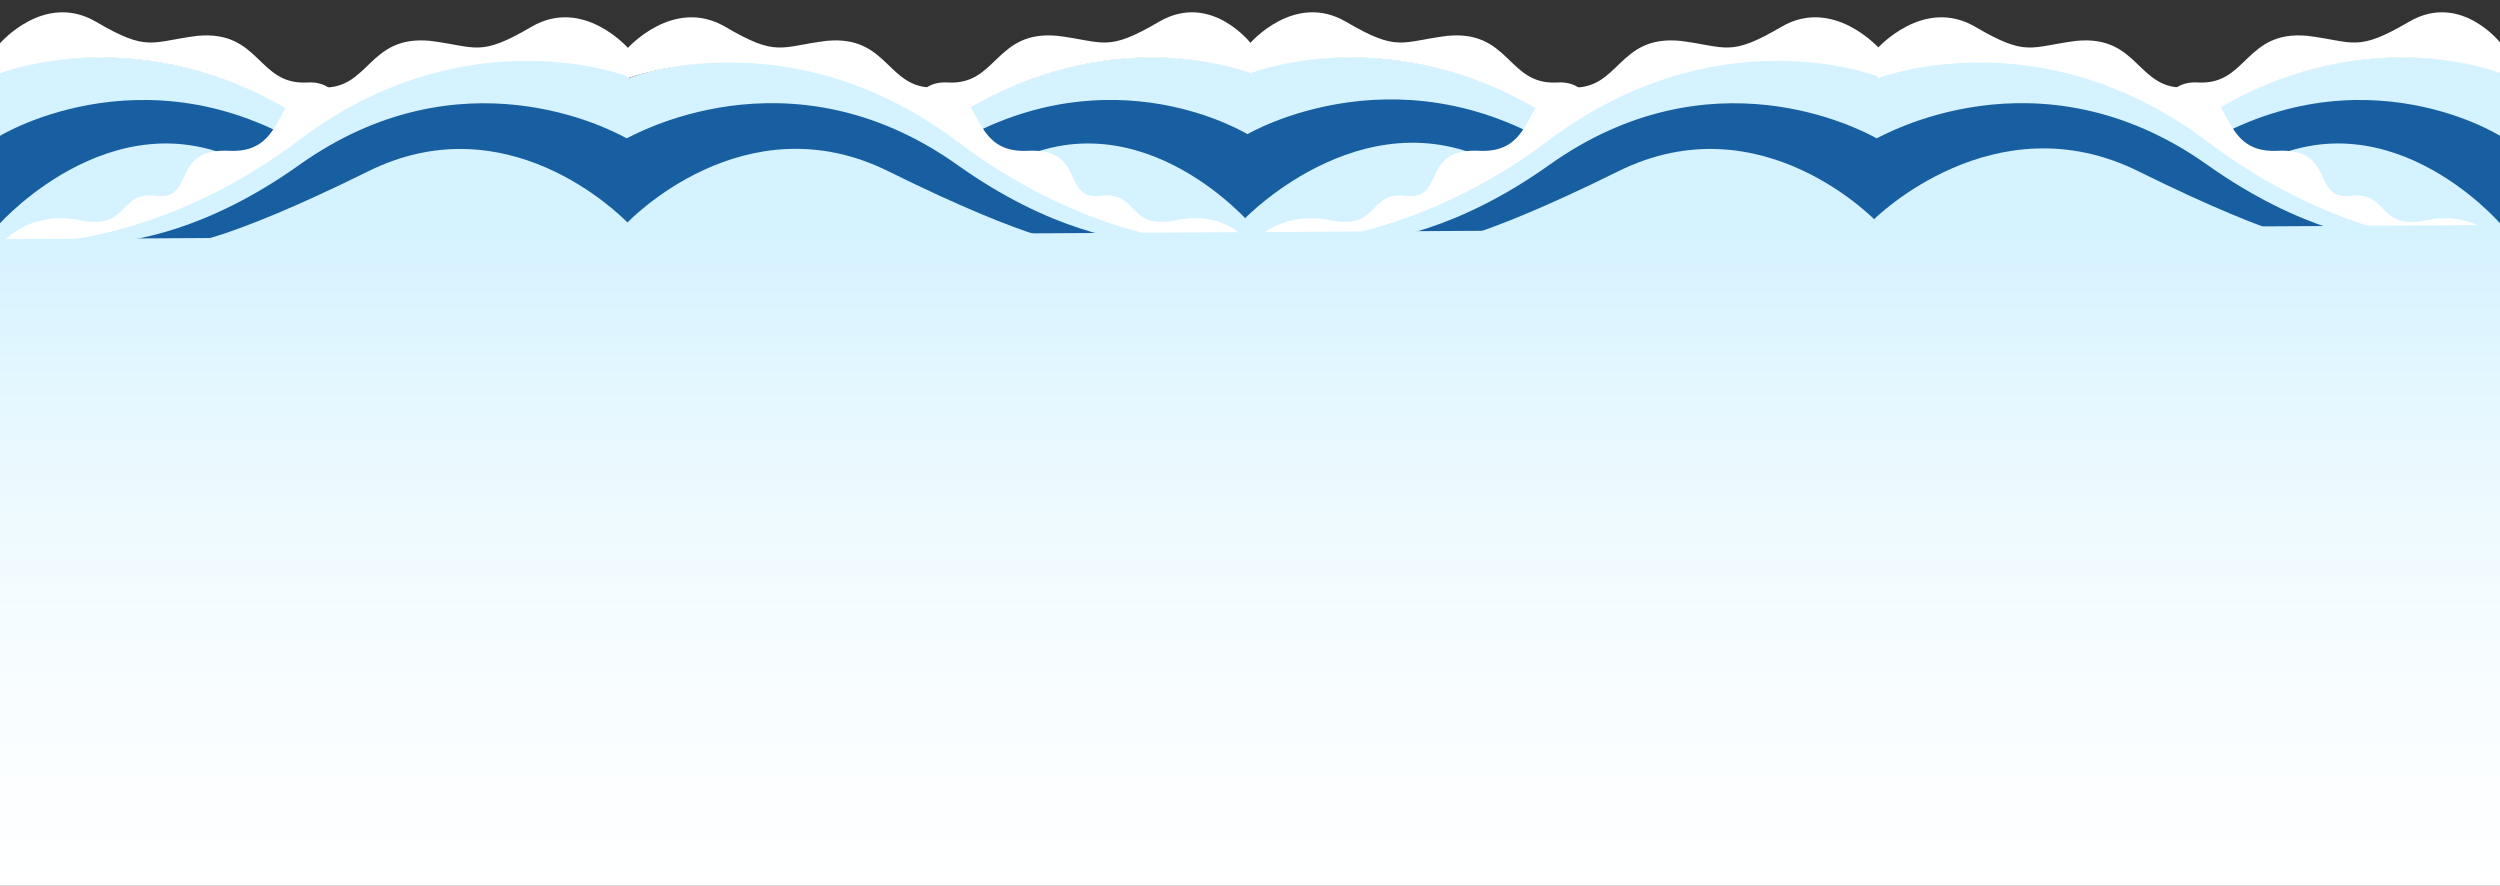
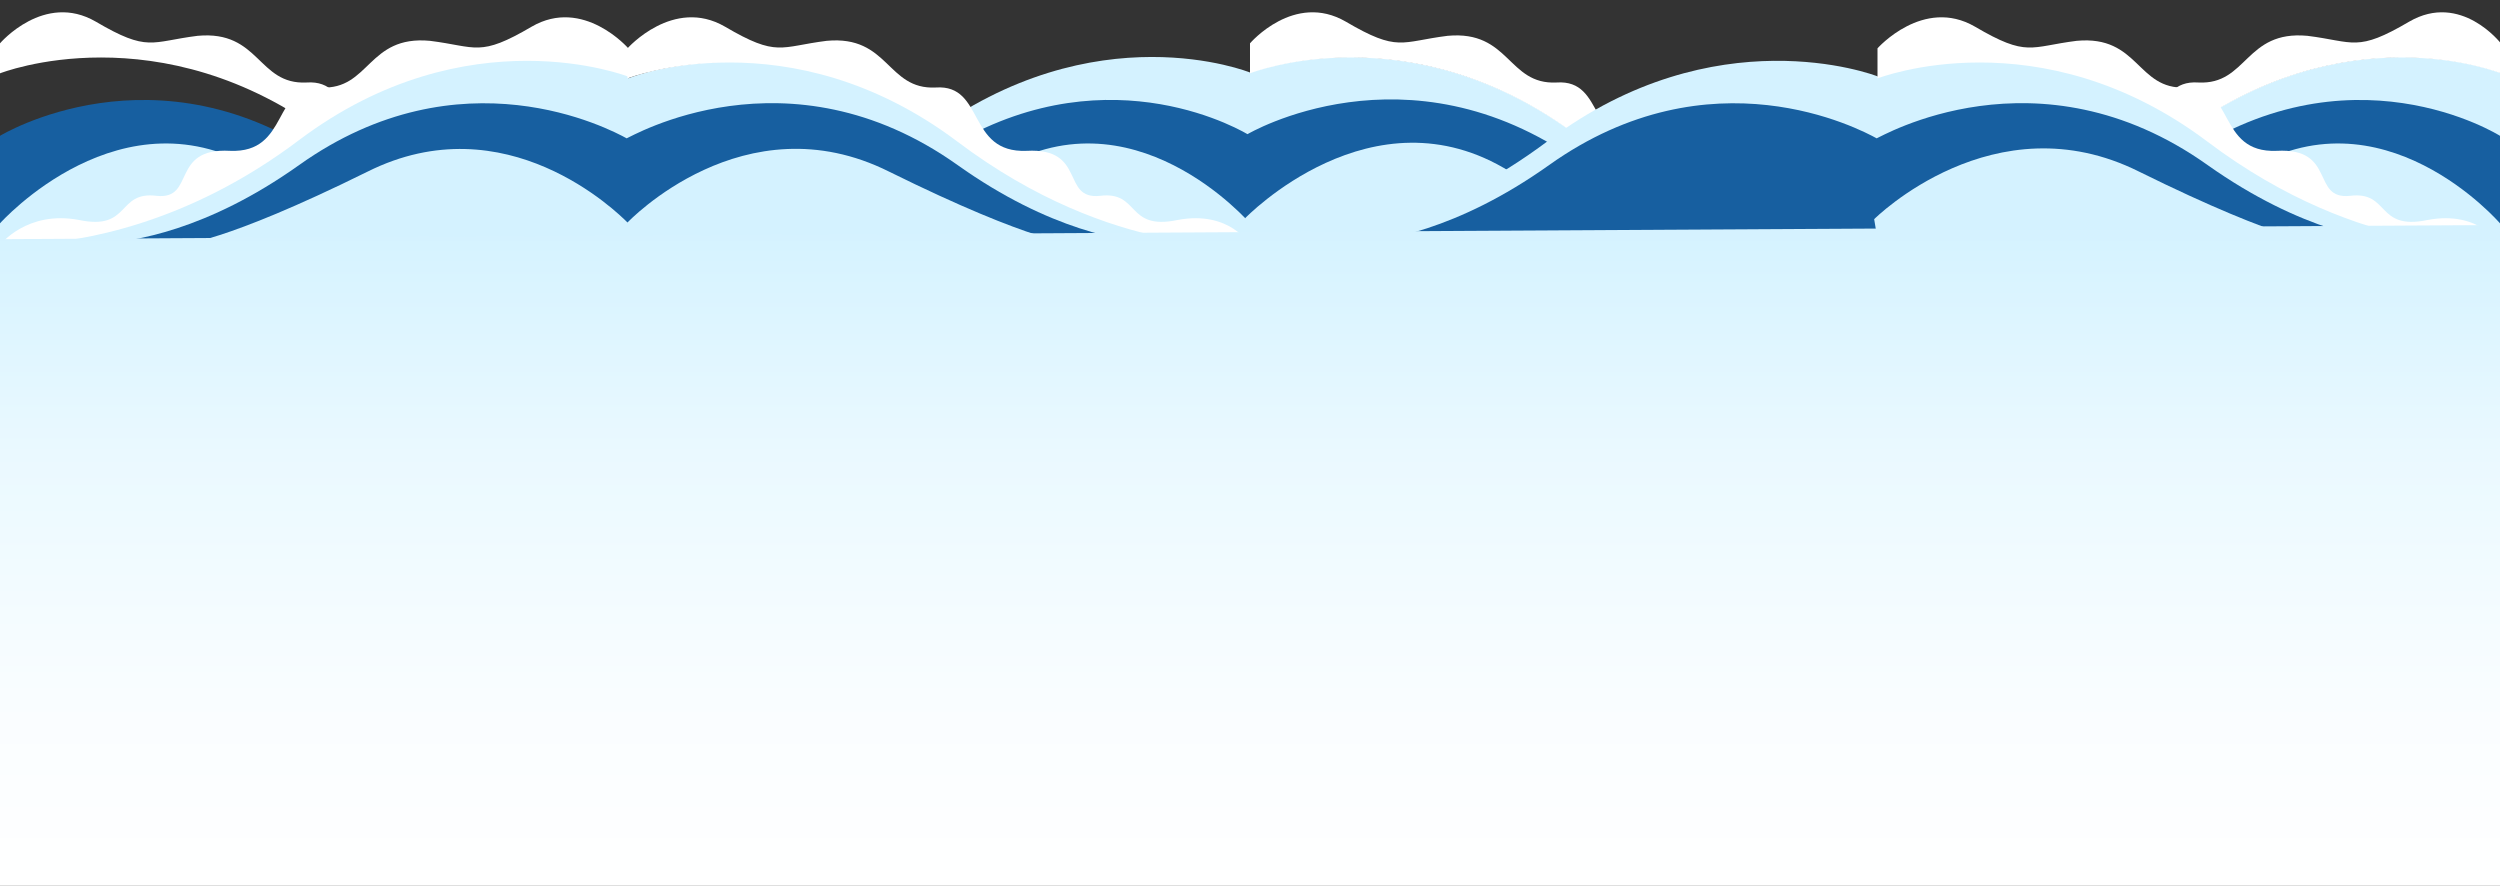
<svg xmlns="http://www.w3.org/2000/svg" version="1.1" id="Layer_1" x="0px" y="0px" viewBox="0 0 300 106.3" style="enable-background:new 0 0 300 106.3;" xml:space="preserve">
  <rect x="0" y="0" width="300" height="106.3" fill="#333333" stroke="none" />
  <style type="text/css">
	.st0{fill:#D4F2FF;}
	.st1{fill:#FFFFFF;}
	.st2{fill:#175FA0;}
	.st3{fill:url(#SVGID_1_);}
</style>
  <g>
    <g>
      <g>
        <path class="st0" d="M150,8.7c0,0-18.6-7.5-38.8,7.6c-13.3,10-25.4,12.1-31.4,12.4H150h71.4c-6.2-0.3-18.7-2.4-32-12.4     C169.2,1.2,150,8.7,150,8.7z" />
-         <path class="st0" d="M39.4,16.3c18.7,14.1,36,12.4,36,12.4H0v-20C0,8.7,19.2,1.2,39.4,16.3z" />
        <path class="st1" d="M39.4,16.4c18.7,14.1,36,12.4,36,12.4s-3.3-4.2-9.6-3c-6.2,1.3-4.5-3.5-9.3-2.9c-4.7,0.5-1.6-5.8-8.8-5.4     c-7.2,0.3-5-8-10.9-7.6c-5.9,0.3-5.6-6.3-13.1-5.6c-5.6,0.7-5.9,2-12.2-1.7C5.3-1,0,5.2,0,5.2v3.6C0,8.8,19.2,1.2,39.4,16.4z" />
-         <path class="st1" d="M111.2,16.4c-18.7,14.1-31,12.4-31,12.4s-1.7-4.2,4.6-3c6.2,1.3,4.5-3.5,9.3-2.9c4.7,0.5,1.6-5.8,8.8-5.4     c7.2,0.3,5-8,10.9-7.6c5.9,0.3,5.6-6.3,13.1-5.6c5.6,0.7,5.9,2,12.2-1.7c6.2-3.6,11,2.6,11,2.6v3.6C150,8.8,131.4,1.2,111.2,16.4     z" />
        <path class="st2" d="M149.7,16.1L149.7,16.1c-2.4-1.4-19.4-10.2-38.5,3.3c-11.1,7.9-20,9.2-23.7,9.4h62.3h0.2h63.1     c-3.7-0.2-12.6-1.5-23.7-9.4C168.8,4.8,149.7,16.1,149.7,16.1z" />
        <path class="st2" d="M39.4,19.4c14.6,10.4,25.5,9.4,25.5,9.4H0V16.3C0,16.3,18.8,4.8,39.4,19.4z" />
        <path class="st0" d="M31.2,20.6c16.8,10.6,22.3,8.7,22.3,8.7H0v-2.5C0,26.8,14.7,10.3,31.2,20.6z" />
        <path class="st1" d="M35.9,17C17.2,31.1,0,29.4,0,29.4s3.2-4.2,9.5-3c6.2,1.3,4.5-3.5,9.3-2.9c4.7,0.5,1.6-5.8,8.8-5.4     c7.2,0.3,5-8,10.9-7.6c5.9,0.3,5.6-6.3,13.1-5.6c5.6,0.7,5.9,2,12.2-1.7C70-0.4,75.4,5.8,75.4,5.8v3.6C75.4,9.4,56.1,1.8,35.9,17     z" />
        <path class="st0" d="M75.4,9.4V9.2c0,0-19.3-7.6-39.5,7.6C22.4,27,9.6,29,3.6,29.3h71.8h71.1c-5.8-0.3-18.1-2.3-31.6-12.5     C95.5,2.2,76.8,8.8,75.4,9.4z" />
        <path class="st0" d="M119.4,20.6c-16.8,10.6-22.3,8.7-22.3,8.7H150v-2.5C150,26.8,135.8,10.3,119.4,20.6z" />
        <path class="st1" d="M114.9,17C133.6,31.1,150,29.4,150,29.4s-2.4-4.2-8.7-3c-6.2,1.3-4.5-3.5-9.3-2.9c-4.7,0.5-1.6-5.8-8.8-5.4     c-7.2,0.3-5-8-10.9-7.6c-5.9,0.3-5.6-6.3-13.1-5.6c-5.6,0.7-5.9,2-12.2-1.7c-6.2-3.6-11.7,2.6-11.7,2.6v3.6     C75.4,9.4,94.7,1.8,114.9,17z" />
        <path class="st2" d="M75.2,16.6c-2-1.1-19.9-10.6-39.3,3.2c-11.1,7.9-20,9.2-23.7,9.4h63.2h63.2c-3.7-0.2-12.6-1.5-23.7-9.4     C94.5,5.3,75.6,16.5,75.2,16.6z" />
        <path class="st0" d="M75.3,26.7c-1.2-1.2-14.6-14.4-31.2-6.1c-17.6,8.7-22.3,8.7-22.3,8.7h53.6H129c0,0-4.7,0-22.3-8.7     C89.3,11.9,75.3,26.7,75.3,26.7z" />
        <path class="st1" d="M189.4,16.4c18.7,14.1,36,12.4,36,12.4s-3.3-4.2-9.6-3c-6.2,1.3-4.5-3.5-9.3-2.9c-4.7,0.5-1.6-5.8-8.8-5.4     c-7.2,0.3-5-8-10.9-7.6c-5.9,0.3-5.6-6.3-13.1-5.6c-5.6,0.7-5.9,2-12.2-1.7C155.3-1,150,5.2,150,5.2v3.6     C150,8.8,169.2,1.2,189.4,16.4z" />
        <path class="st0" d="M181.2,20.6c16.8,10.6,22.3,8.7,22.3,8.7H150l-0.6-3.1C149.4,26.2,164.7,10.3,181.2,20.6z" />
-         <path class="st1" d="M185.9,17C167.2,31.1,150,29.4,150,29.4s3.2-4.2,9.5-3c6.2,1.3,4.5-3.5,9.3-2.9c4.7,0.5,1.6-5.8,8.8-5.4     c7.2,0.3,5-8,10.9-7.6c5.9,0.3,5.6-6.3,13.1-5.6c5.6,0.7,5.9,2,12.2-1.7c6.2-3.6,11.7,2.6,11.7,2.6v3.6     C225.4,9.4,206.1,1.8,185.9,17z" />
        <path class="st0" d="M261.2,16.3c-18.7,14.1-36,12.4-36,12.4H300v-20C300,8.7,281.4,1.2,261.2,16.3z" />
        <path class="st2" d="M261.2,19.4c-14.6,10.4-25.5,9.4-25.5,9.4H300V16.3C300,16.3,281.8,4.8,261.2,19.4z" />
        <path class="st1" d="M261.2,16.4c-18.7,14.1-31,12.4-31,12.4s-1.7-4.2,4.6-3c6.2,1.3,4.5-3.5,9.3-2.9c4.7,0.5,1.6-5.8,8.8-5.4     c7.2,0.3,5-8,10.9-7.6c5.9,0.3,5.6-6.3,13.1-5.6c5.6,0.7,5.9,2,12.2-1.7c6.2-3.6,11,2.6,11,2.6v3.6C300,8.8,281.4,1.2,261.2,16.4     z" />
        <path class="st0" d="M269.4,20.6c-16.8,10.6-22.3,8.7-22.3,8.7H300v-2.5C300,26.8,285.8,10.3,269.4,20.6z" />
        <path class="st0" d="M265.1,16.8c-19.6-14.7-38.5-8-39.7-7.6c-0.7-0.3-19.6-7.3-39.5,7.6C172.4,27,159.6,29,153.6,29.3h71.8v-0.1     h71C290.5,28.9,278.4,26.8,265.1,16.8z" />
        <path class="st2" d="M225.2,16.6c-2-1.1-19.9-10.6-39.3,3.2c-11.1,7.9-20,9.2-23.7,9.4H225l0,0.4l63.8-0.4     c-3.5-0.1-12.6-1.4-23.9-9.4C244.5,5.3,225.6,16.5,225.2,16.6z" />
-         <path class="st0" d="M194.1,20.6c-17.6,8.7-22.3,8.7-22.3,8.7h-2.2H150l0,0h75.4v-2.5C225.4,26.8,211.5,11.9,194.1,20.6z" />
        <path class="st1" d="M264.9,17C283.6,31.1,300,29.4,300,29.4s-2.4-4.2-8.7-3c-6.2,1.3-4.5-3.5-9.3-2.9c-4.7,0.5-1.6-5.8-8.8-5.4     c-7.2,0.3-5-8-10.9-7.6c-5.9,0.3-5.6-6.3-13.1-5.6c-5.6,0.7-5.9,2-12.2-1.7c-6.2-3.6-11.7,2.6-11.7,2.6v3.6     C225.4,9.4,244.7,1.8,264.9,17z" />
        <path class="st0" d="M256.7,20.6c17.6,8.7,22.3,8.7,22.3,8.7h2.2H300l0,0h-74.6l-0.5-3C224.9,26.3,239.3,11.9,256.7,20.6z" />
      </g>
    </g>
    <linearGradient id="SVGID_1_" gradientUnits="userSpaceOnUse" x1="150" y1="-89.324" x2="150" y2="-10.024" gradientTransform="matrix(1 0 0 -1 0 16.976)">
      <stop offset="0" style="stop-color:#FFFFFF" />
      <stop offset="0.287" style="stop-color:#F9FDFF" />
      <stop offset="0.653" style="stop-color:#EAF9FF" />
      <stop offset="1" style="stop-color:#D4F2FF" />
    </linearGradient>
    <polygon class="st3" points="300,106.3 0,106.3 0,28.7 300,27  " />
  </g>
</svg>